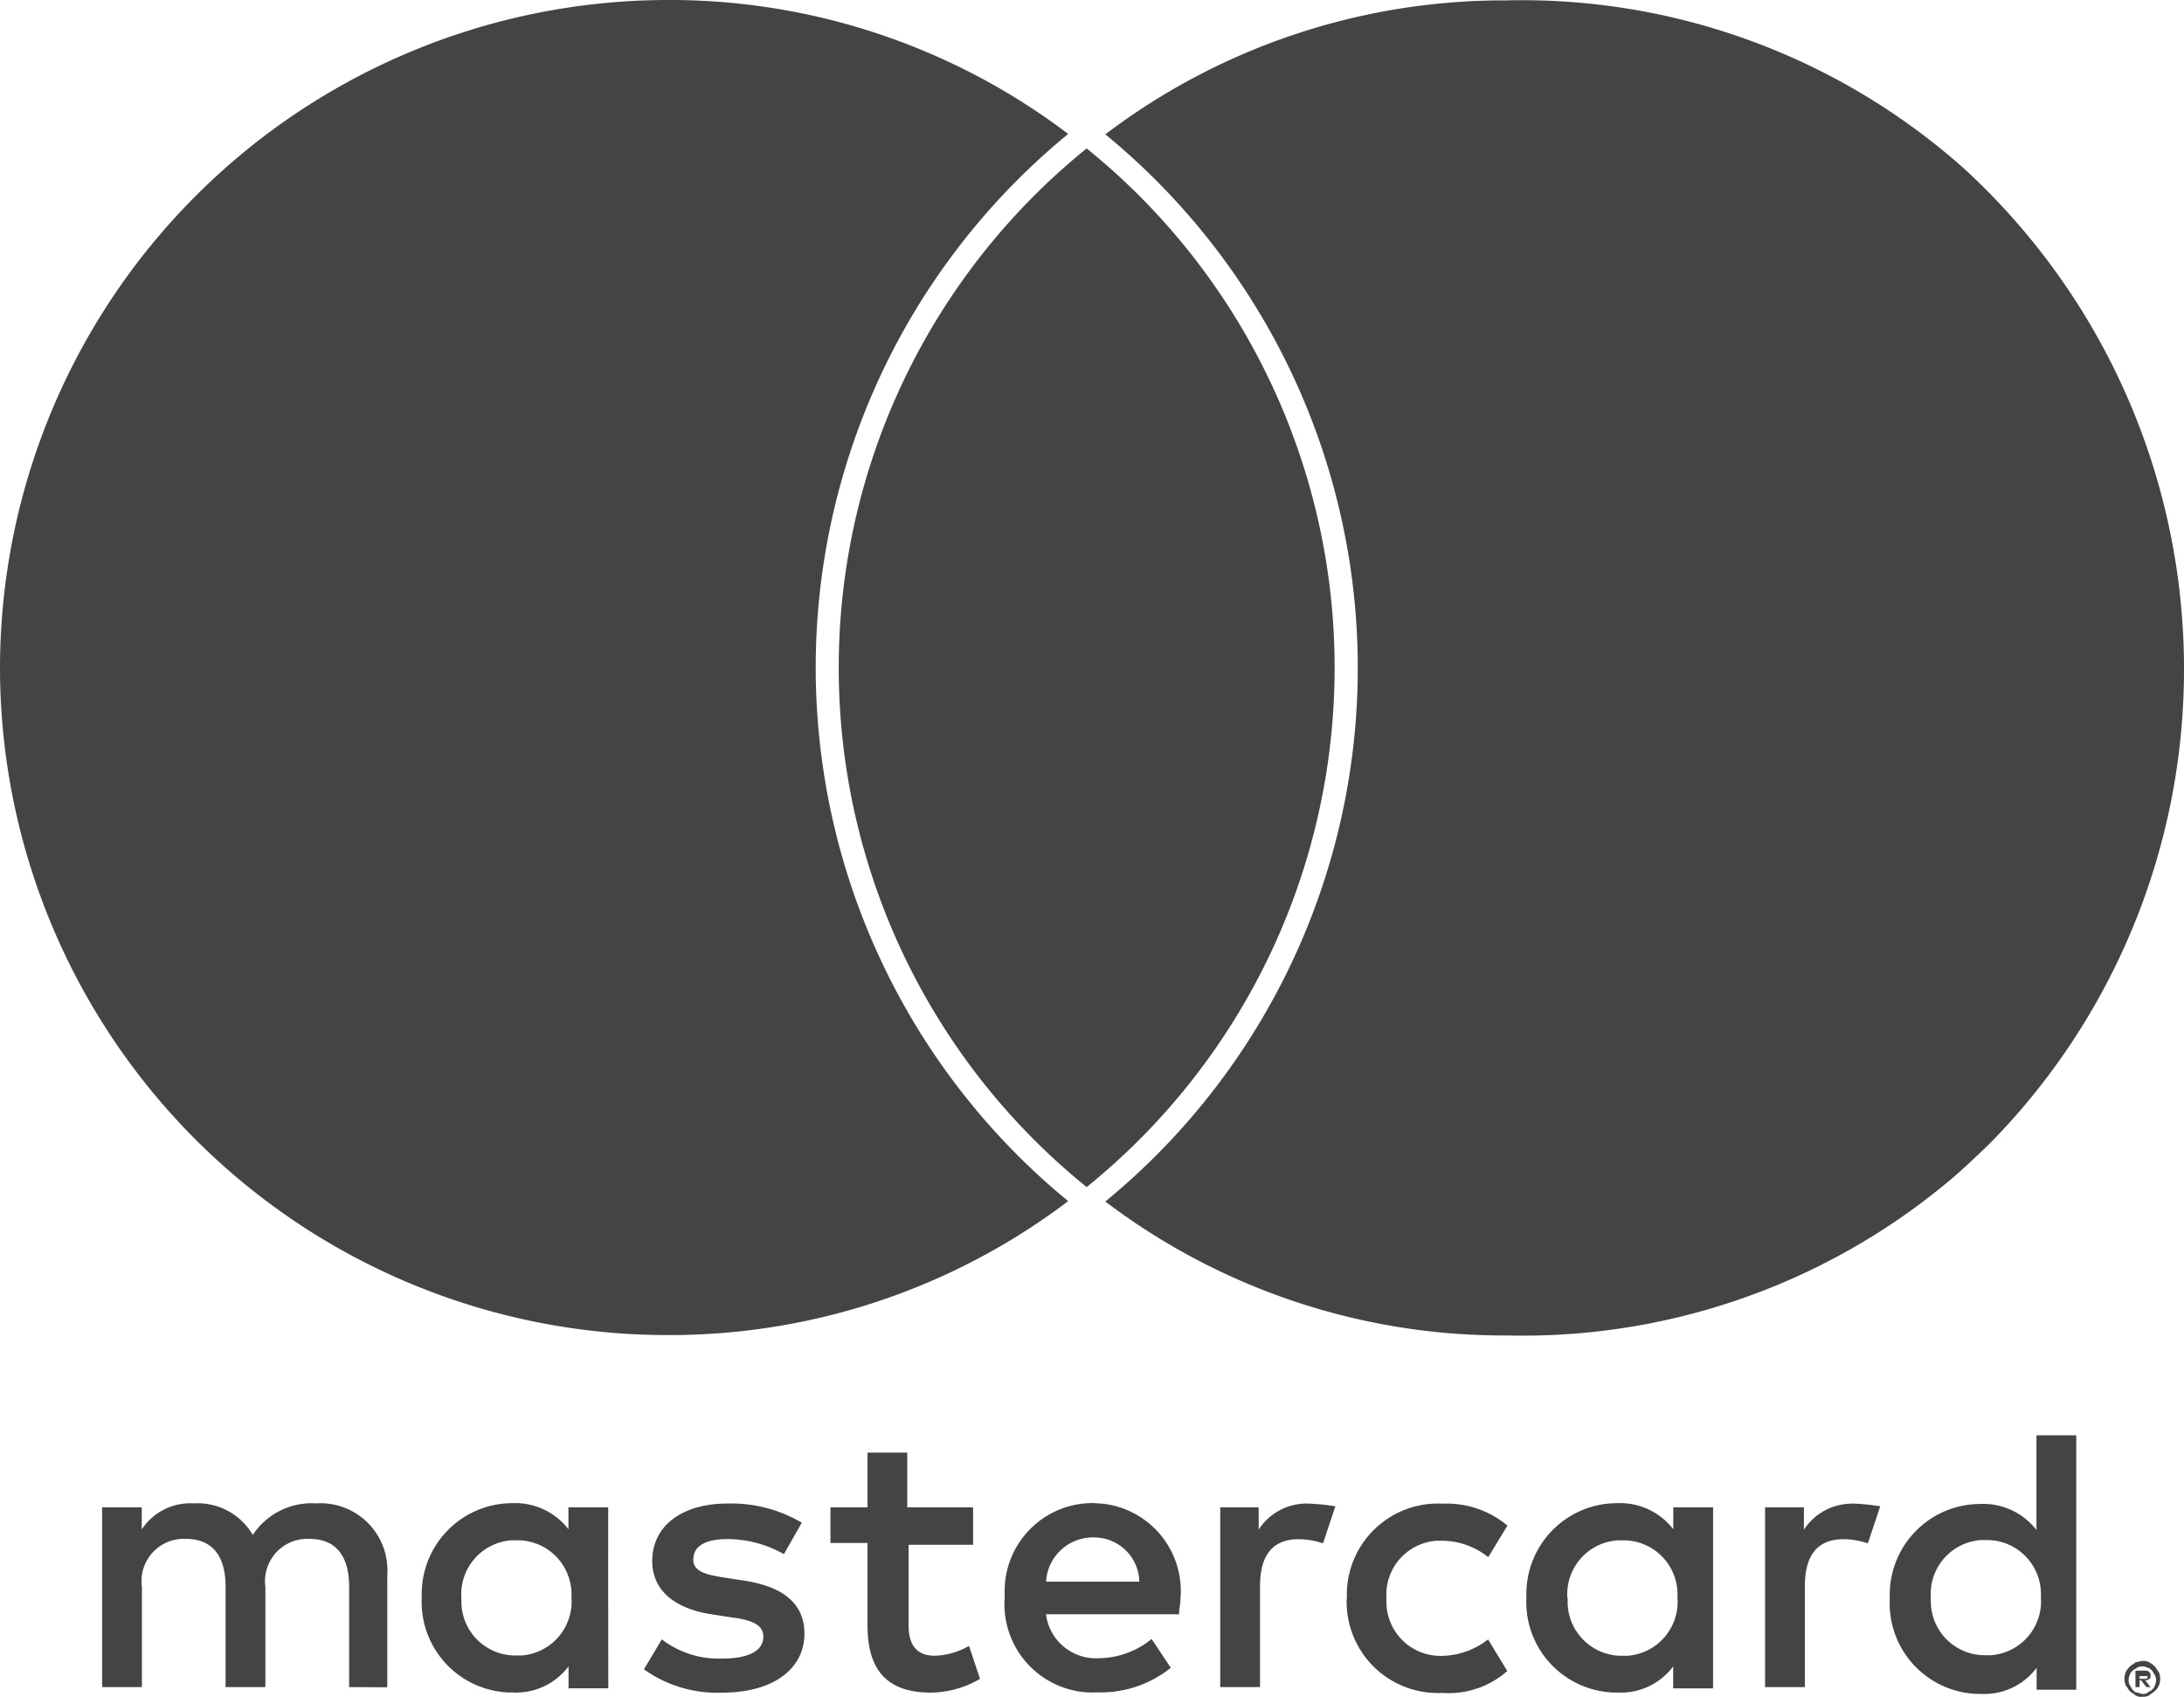
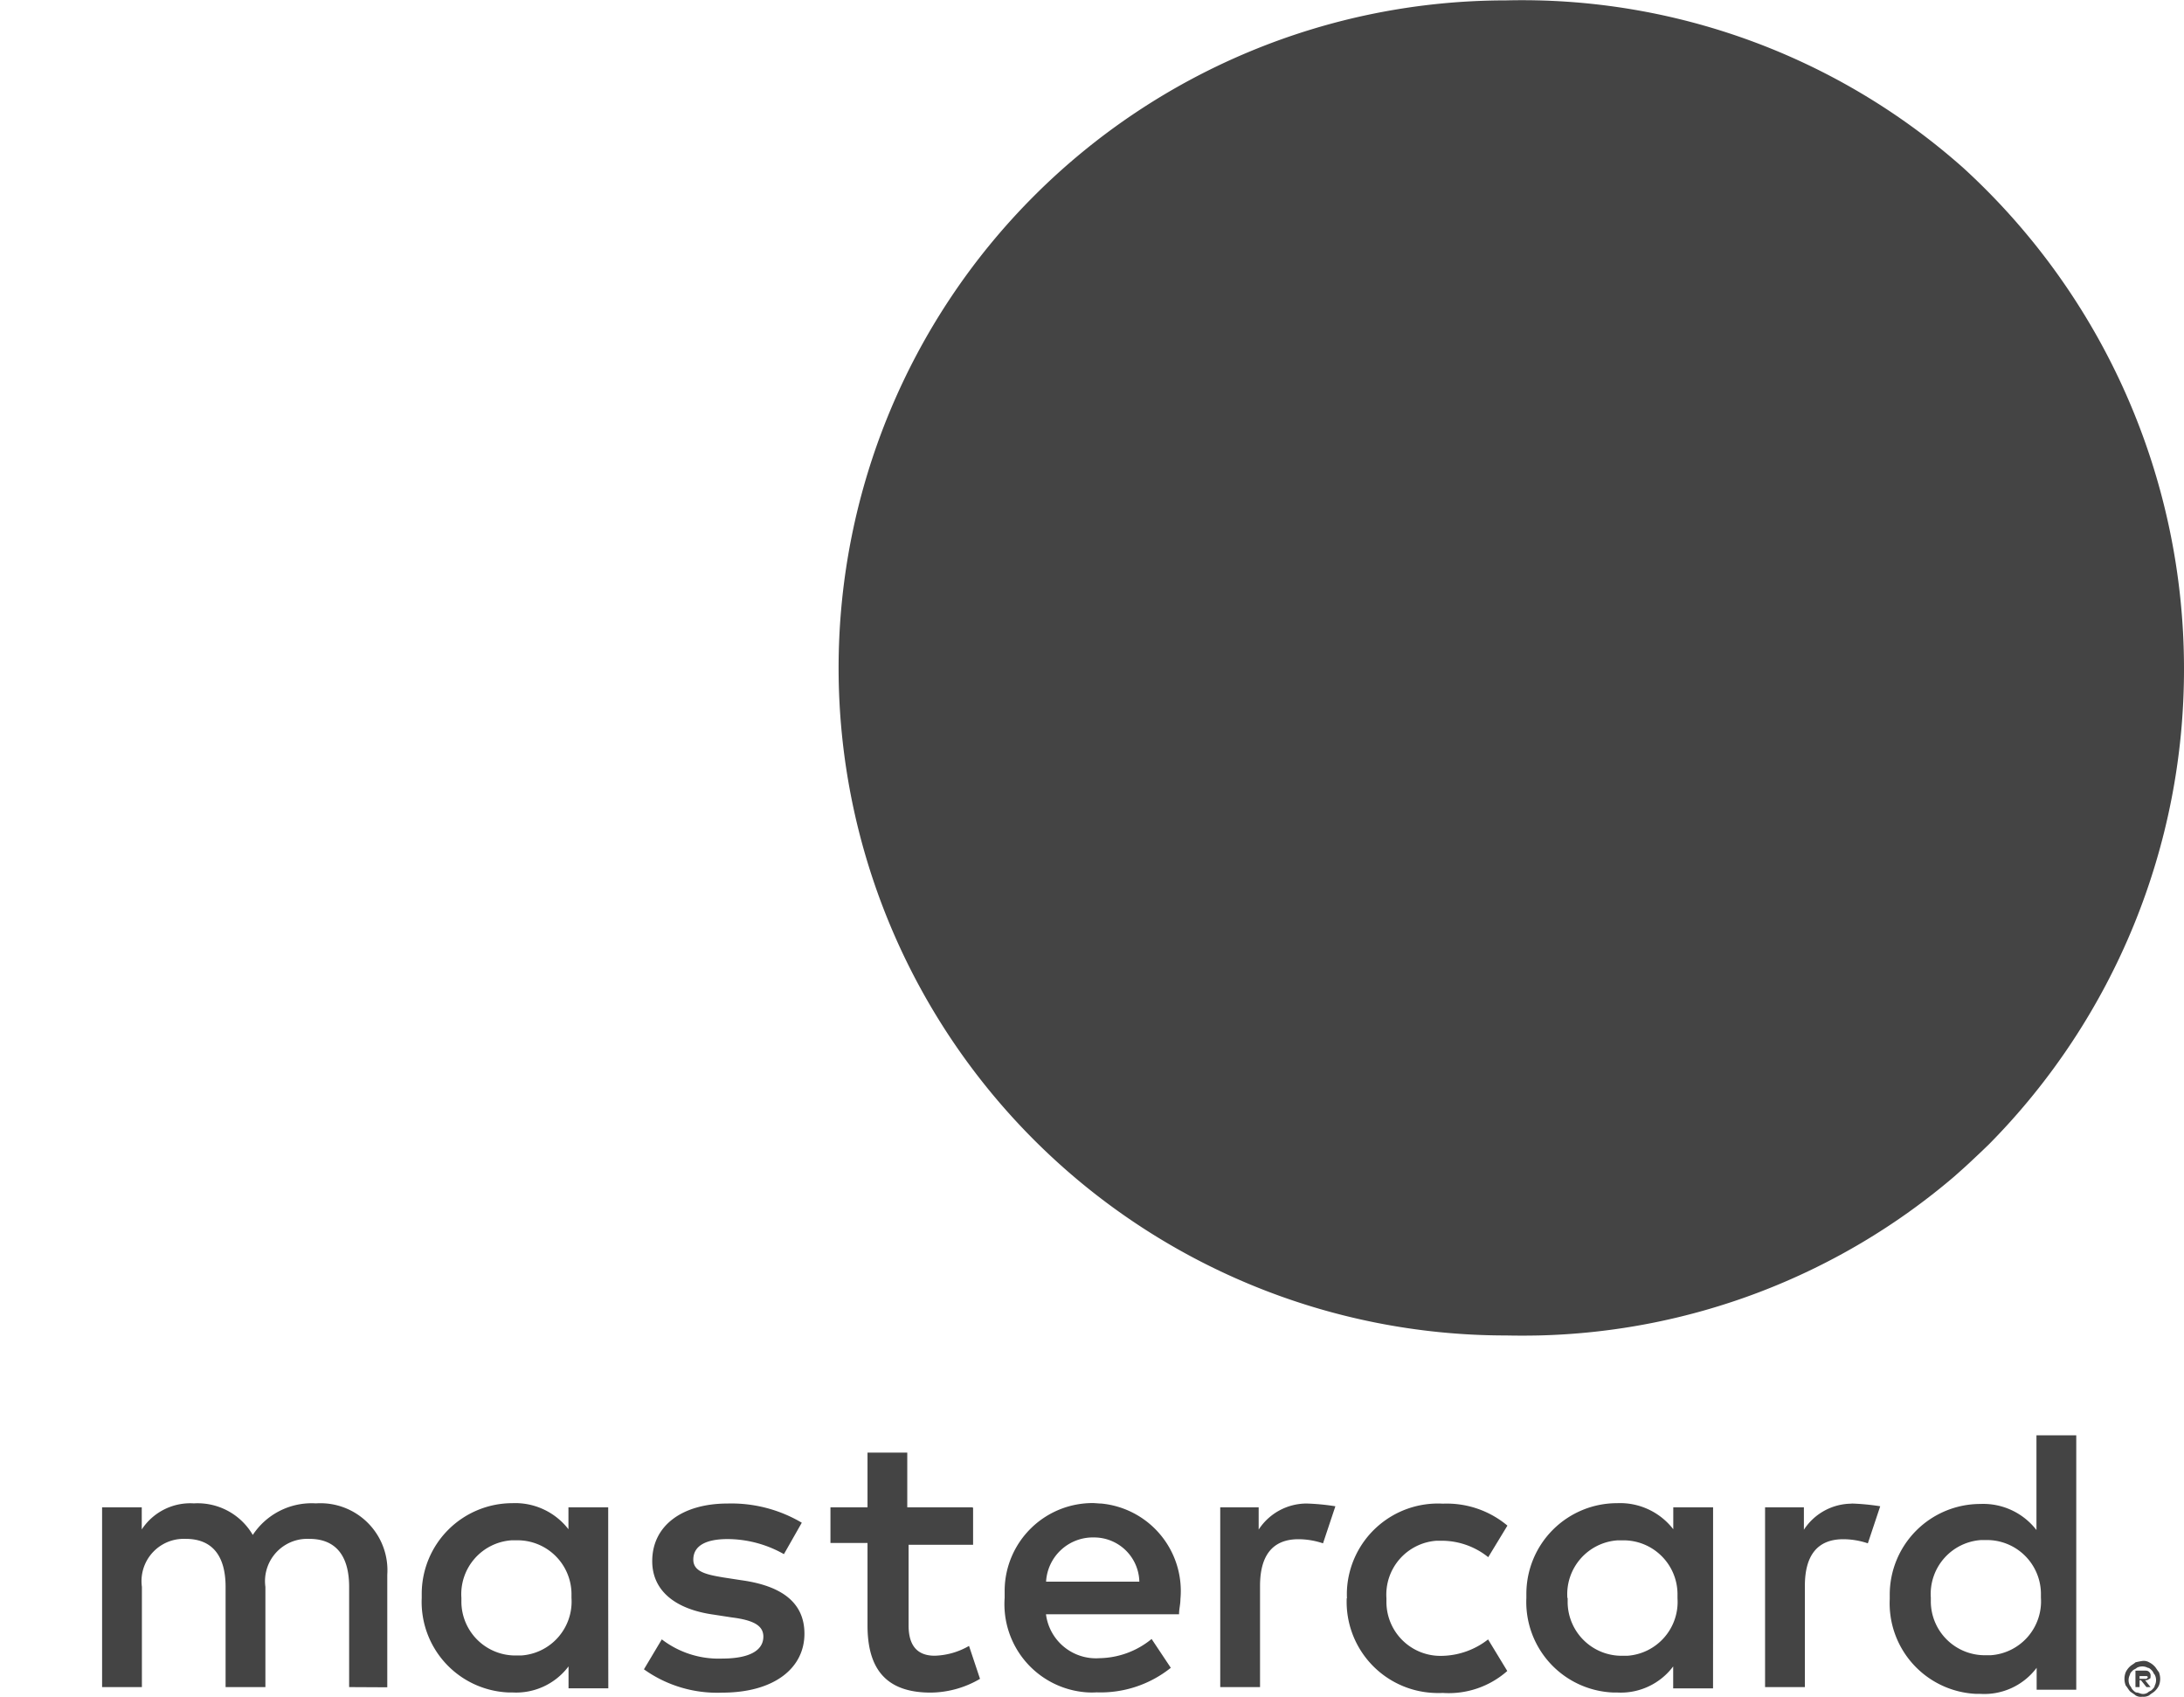
<svg xmlns="http://www.w3.org/2000/svg" width="44.495" height="34.56" viewBox="0 0 44.495 34.56">
  <g id="zahlung-mastercard" transform="translate(0 0)">
    <path id="Pfad_200" data-name="Pfad 200" d="M43.59,34.11v.084h.14l.028-.028a.027.027,0,0,0-.026-.028H43.59Zm.084-.084c.056,0,.084,0,.112.028a.1.1,0,0,1,.028.084c0,.028,0,.056-.028.056a.1.1,0,0,1-.084.028l.112.14H43.73l-.112-.14H43.59v.14h-.084v-.335Zm-.028.475a.17.17,0,0,0,.112-.028c.028-.028.056-.028.084-.056s.056-.056.056-.084a.238.238,0,0,0,0-.224c-.028-.028-.028-.056-.056-.084s-.056-.056-.084-.056a.238.238,0,0,0-.224,0c-.028.028-.056.028-.084.056s-.056.056-.056.084a.238.238,0,0,0,0,.224c.028.028.028.056.056.084s.056.056.084.056.084.028.112.028m0-.671a.215.215,0,0,1,.14.028.383.383,0,0,1,.112.084c.028.028.056.084.084.112a.364.364,0,0,1,0,.28.383.383,0,0,1-.084.112c-.028.028-.084.056-.112.084a.244.244,0,0,1-.14.028.209.209,0,0,1-.14-.028c-.028-.028-.084-.056-.112-.084s-.056-.084-.084-.112a.364.364,0,0,1,0-.28.383.383,0,0,1,.084-.112c.028-.028.084-.056.112-.084a1.333,1.333,0,0,1,.14-.028M9.4,32.544a1.1,1.1,0,0,1,1.023-1.172c.032,0,.063,0,.1,0a1.1,1.1,0,0,1,1.12,1.079c0,.032,0,.064,0,.095a1.1,1.1,0,0,1-1.023,1.172c-.032,0-.063,0-.095,0A1.1,1.1,0,0,1,9.4,32.639c0-.032,0-.063,0-.1m2.991,0V30.7h-.81v.447a1.37,1.37,0,0,0-1.146-.531A1.847,1.847,0,0,0,8.592,32.46c0,.028,0,.056,0,.084a1.846,1.846,0,0,0,1.761,1.927c.028,0,.056,0,.084,0a1.336,1.336,0,0,0,1.146-.531v.447h.81Zm26.946,0a1.1,1.1,0,0,1,1.023-1.172c.032,0,.063,0,.1,0a1.1,1.1,0,0,1,1.12,1.079c0,.032,0,.064,0,.095a1.1,1.1,0,0,1-1.023,1.172c-.032,0-.063,0-.1,0a1.1,1.1,0,0,1-1.12-1.079c0-.032,0-.063,0-.1m2.963,0v-3.3h-.811v1.929a1.37,1.37,0,0,0-1.146-.531A1.847,1.847,0,0,0,38.5,32.487c0,.028,0,.056,0,.084A1.846,1.846,0,0,0,40.263,34.5c.028,0,.056,0,.084,0a1.333,1.333,0,0,0,1.146-.531v.447H42.3ZM22.29,31.314a.922.922,0,0,1,.922.9h-1.9a.955.955,0,0,1,.978-.9m0-.7a1.792,1.792,0,0,0-1.822,1.762c0,.055,0,.111,0,.167a1.8,1.8,0,0,0,1.675,1.926,1.636,1.636,0,0,0,.2,0,2.288,2.288,0,0,0,1.51-.5l-.391-.587a1.718,1.718,0,0,1-1.062.391,1.026,1.026,0,0,1-1.09-.894h2.711c0-.112.028-.2.028-.307a1.79,1.79,0,0,0-1.617-1.949c-.048,0-.1-.007-.144-.008m9.644,1.929a1.1,1.1,0,0,1,1.023-1.171c.032,0,.064,0,.1,0a1.1,1.1,0,0,1,1.121,1.079c0,.032,0,.064,0,.1a1.1,1.1,0,0,1-1.023,1.172c-.032,0-.063,0-.095,0a1.1,1.1,0,0,1-1.12-1.079c0-.032,0-.063,0-.095m2.963,0V30.7h-.811v.447a1.37,1.37,0,0,0-1.146-.531,1.847,1.847,0,0,0-1.847,1.845c0,.028,0,.056,0,.084a1.845,1.845,0,0,0,1.761,1.927c.028,0,.056,0,.084,0a1.333,1.333,0,0,0,1.146-.531v.447H34.9Zm-7.464,0a1.857,1.857,0,0,0,1.779,1.931,1.763,1.763,0,0,0,.178,0,1.8,1.8,0,0,0,1.314-.447l-.391-.643a1.572,1.572,0,0,1-.951.335,1.1,1.1,0,0,1-1.12-1.079c0-.032,0-.063,0-.095a1.1,1.1,0,0,1,1.023-1.171c.032,0,.064,0,.1,0a1.515,1.515,0,0,1,.951.335l.391-.643a1.923,1.923,0,0,0-1.314-.447,1.856,1.856,0,0,0-1.955,1.751,1.761,1.761,0,0,0,0,.178m10.287-1.929a1.166,1.166,0,0,0-.978.531V30.7H35.96v3.662h.811V32.3c0-.615.252-.95.783-.95a1.575,1.575,0,0,1,.5.084l.252-.755a4.609,4.609,0,0,0-.587-.056m-21.384.391a2.818,2.818,0,0,0-1.51-.391c-.922,0-1.537.447-1.537,1.174,0,.587.447.978,1.258,1.09l.363.056c.447.056.643.168.643.391,0,.28-.28.447-.839.447a1.9,1.9,0,0,1-1.23-.391L13.119,34a2.564,2.564,0,0,0,1.593.475c1.062,0,1.677-.5,1.677-1.2,0-.643-.475-.978-1.286-1.09l-.363-.056c-.335-.056-.615-.112-.615-.363,0-.28.251-.419.7-.419a2.349,2.349,0,0,1,1.146.307Zm10.287-.391a1.168,1.168,0,0,0-.979.531V30.7H24.86v3.662h.811V32.3c0-.615.252-.95.783-.95a1.575,1.575,0,0,1,.5.084l.252-.755a4.609,4.609,0,0,0-.587-.056M19.8,30.7H18.484V29.586h-.81V30.7h-.755v.727h.755v1.677c0,.839.335,1.37,1.286,1.37a2.014,2.014,0,0,0,1.006-.28l-.224-.671a1.476,1.476,0,0,1-.7.2c-.391,0-.531-.252-.531-.615V31.463h1.314v-.755ZM7.89,34.366V32.074A1.365,1.365,0,0,0,6.62,30.62a1.412,1.412,0,0,0-.184,0,1.436,1.436,0,0,0-1.286.643,1.3,1.3,0,0,0-1.2-.643,1.183,1.183,0,0,0-1.062.531V30.7H2.08v3.662h.811V32.321a.861.861,0,0,1,.737-.971.917.917,0,0,1,.157-.007c.531,0,.811.335.811.978v2.041h.811V32.321a.862.862,0,0,1,.737-.971.924.924,0,0,1,.158-.007c.531,0,.811.335.811.978v2.041Z" fill="#444" />
-     <path id="Pfad_201" data-name="Pfad 201" d="M0,13.6A13.6,13.6,0,0,0,13.6,27.192a13.428,13.428,0,0,0,8.162-2.728,14.054,14.054,0,0,1,0-21.736A13.428,13.428,0,0,0,13.6,0,13.618,13.618,0,0,0,0,13.6" fill="#444" />
-     <path id="Pfad_202" data-name="Pfad 202" d="M44.495,13.615A13.816,13.816,0,0,0,40,3.421,13.535,13.535,0,0,0,30.681.008a13.435,13.435,0,0,0-8.162,2.728,14.054,14.054,0,0,1,0,21.736A13.428,13.428,0,0,0,30.681,27.2q.33.007.66,0a13.533,13.533,0,0,0,8.466-3.231c.137-.121.274-.242.406-.369q.162-.15.32-.305A13.752,13.752,0,0,0,44.495,13.615Z" fill="#444" />
-     <path id="Pfad_203" data-name="Pfad 203" d="M24.168,22.149A13.6,13.6,0,0,0,22.139,3.023a13.6,13.6,0,0,0,0,21.155,13.609,13.609,0,0,0,2.029-2.029" fill="#444" />
+     <path id="Pfad_202" data-name="Pfad 202" d="M44.495,13.615A13.816,13.816,0,0,0,40,3.421,13.535,13.535,0,0,0,30.681.008A13.428,13.428,0,0,0,30.681,27.2q.33.007.66,0a13.533,13.533,0,0,0,8.466-3.231c.137-.121.274-.242.406-.369q.162-.15.32-.305A13.752,13.752,0,0,0,44.495,13.615Z" fill="#444" />
  </g>
</svg>